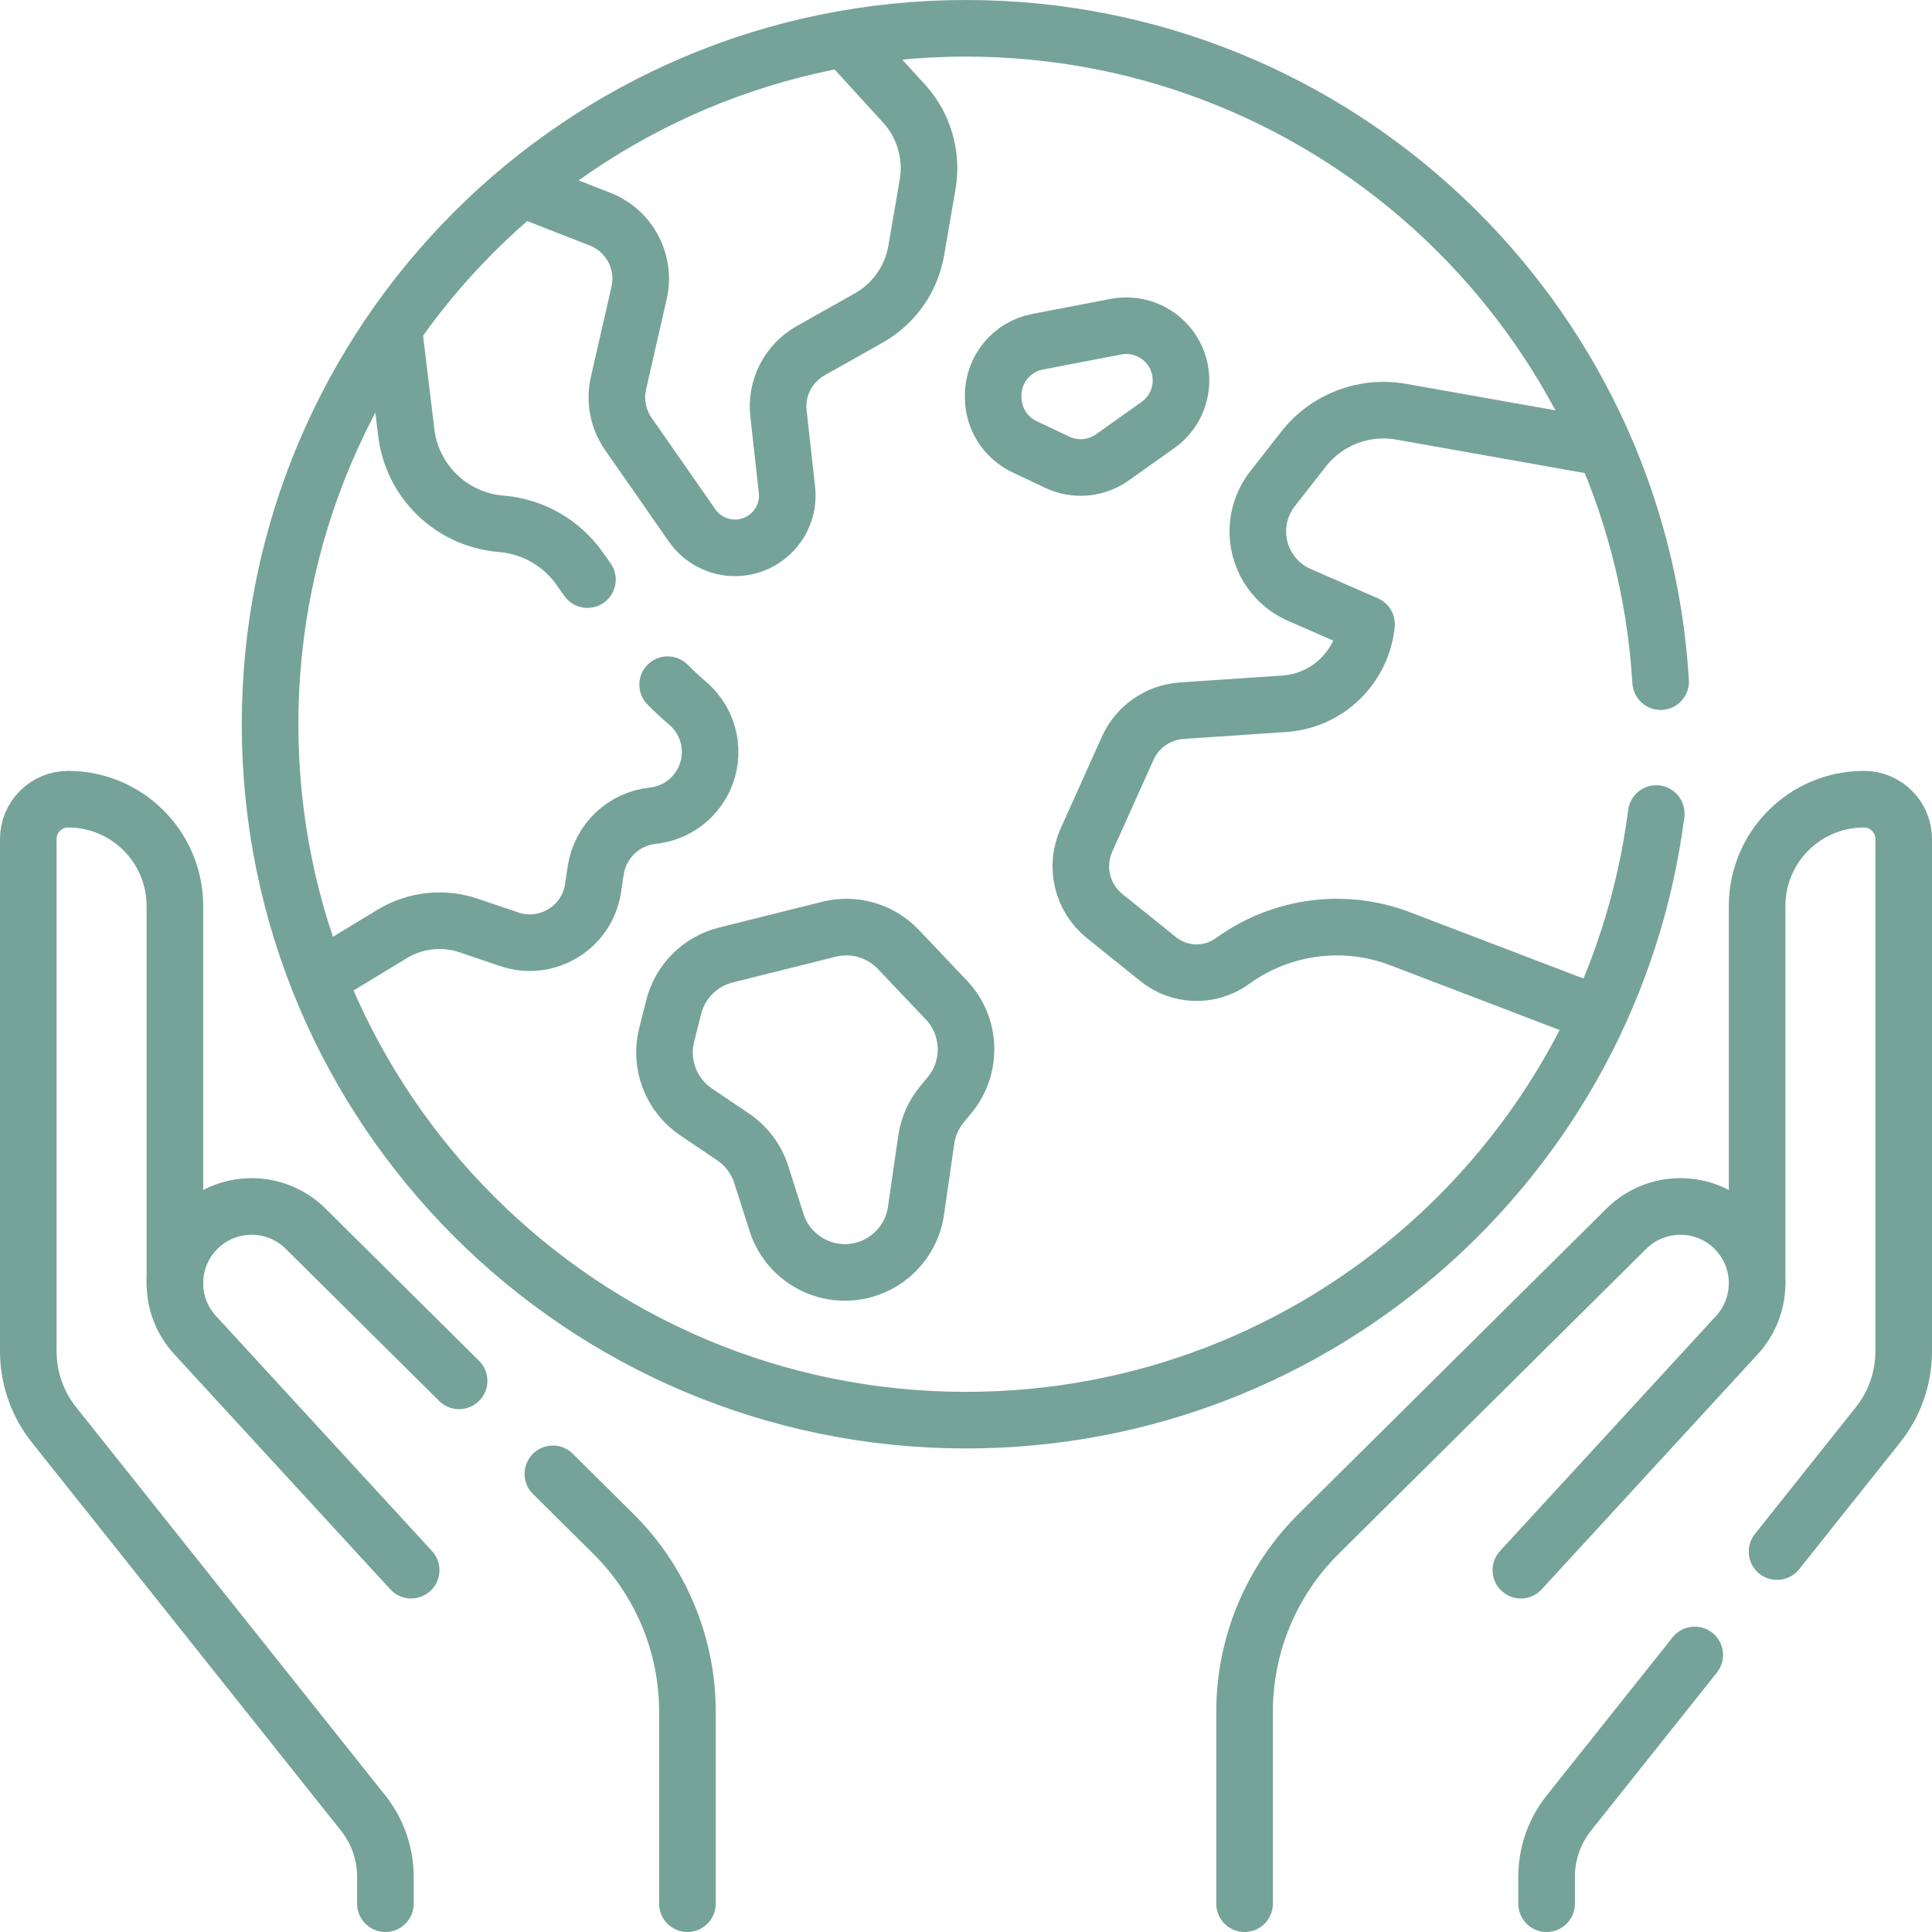
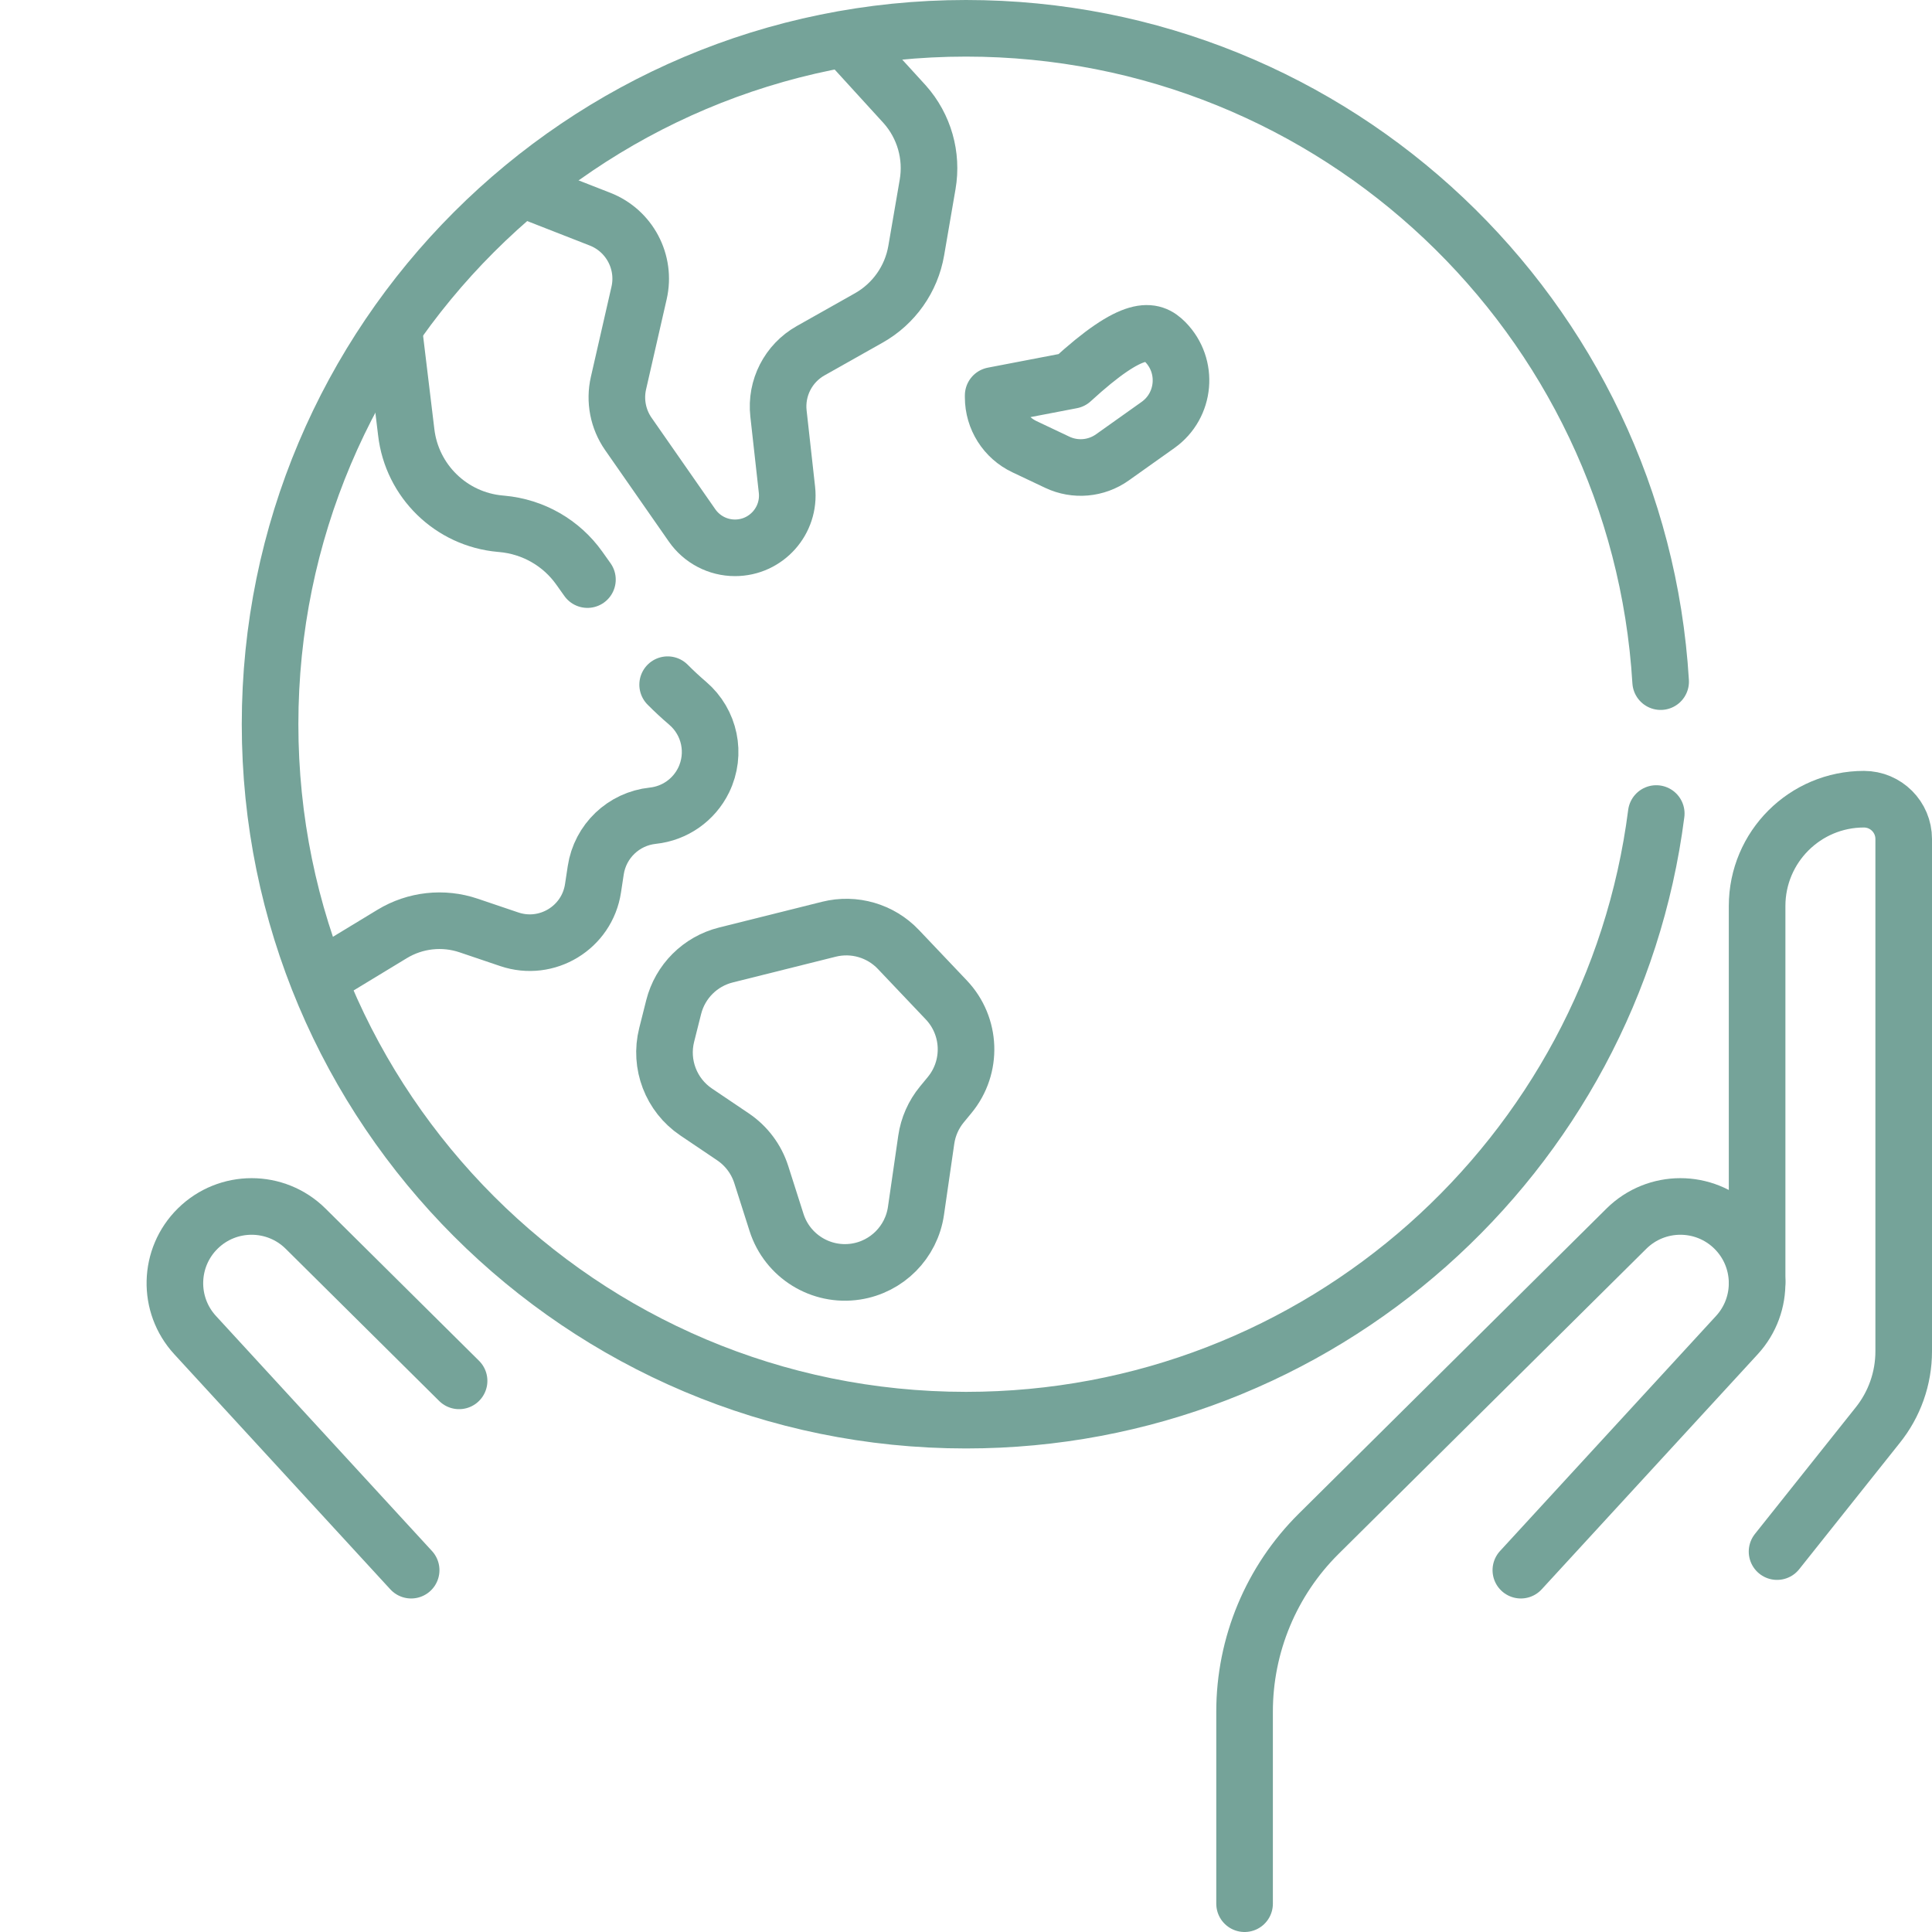
<svg xmlns="http://www.w3.org/2000/svg" version="1.1" id="Capa_1" x="0px" y="0px" viewBox="0 0 512 512" style="enable-background:new 0 0 512 512;" xml:space="preserve" width="300" height="300">
  <g width="100%" height="100%" transform="matrix(1,0,0,1,0,0)">
    <g>
      <path style="stroke-linecap: round; stroke-linejoin: round; stroke-miterlimit: 10;" d="&#10;&#09;&#09;M438.924,215.594C427.308,306.273,349.838,376.356,256,376.356c-101.857,0-184.428-82.571-184.428-184.428S154.143,7.5,256,7.5&#10;&#09;&#09;c98.066,0,178.256,76.54,184.088,173.14" fill="none" fill-opacity="1" stroke="#75a399" stroke-opacity="1" data-original-stroke-color="#000000ff" stroke-width="15" data-original-stroke-width="15" />
      <path style="stroke-linecap: round; stroke-linejoin: round; stroke-miterlimit: 10;" d="&#10;&#09;&#09;M225.055,11.532l14.732,16.142c5.129,5.777,7.353,13.573,6.044,21.187l-3.02,17.56c-1.296,7.533-5.912,14.083-12.571,17.837&#10;&#09;&#09;l-15.414,8.688c-5.918,3.336-9.272,9.883-8.522,16.635l2.246,20.21c0.912,8.208-5.513,15.387-13.772,15.387h0&#10;&#09;&#09;c-4.533,0-8.779-2.217-11.37-5.936l-16.891-24.248c-2.73-3.919-3.679-8.807-2.615-13.462l5.46-23.893&#10;&#09;&#09;c1.87-8.183-2.532-16.502-10.349-19.559l-18.322-7.165" fill="none" fill-opacity="1" stroke="#75a399" stroke-opacity="1" data-original-stroke-color="#000000ff" stroke-width="15" data-original-stroke-width="15" />
-       <path style="stroke-linecap: round; stroke-linejoin: round; stroke-miterlimit: 10;" d="&#10;&#09;&#09;M308.814,90.642L308.814,90.642c6.259,6.361,5.339,16.813-1.936,21.982l-12.091,8.591c-4.276,3.038-9.86,3.529-14.601,1.284&#10;&#09;&#09;l-8.697-4.12c-5.062-2.398-8.29-7.498-8.29-13.1v-0.478c0-6.951,4.934-12.923,11.76-14.235l20.788-3.993&#10;&#09;&#09;C300.509,85.659,305.413,87.186,308.814,90.642z" fill="none" fill-opacity="1" stroke="#75a399" stroke-opacity="1" data-original-stroke-color="#000000ff" stroke-width="15" data-original-stroke-width="15" />
-       <path style="stroke-linecap: round; stroke-linejoin: round; stroke-miterlimit: 10;" d="&#10;&#09;&#09;M421.626,118.037l-50.306-8.924c-9.793-1.737-19.746,2.074-25.874,9.907l-8.216,10.502c-4.347,5.557-5.125,13.114-2,19.44l0,0&#10;&#09;&#09;c1.92,3.887,5.151,6.968,9.124,8.702c7.092,3.094,17.789,7.765,17.789,7.765v0c-1.142,11.393-10.34,20.298-21.764,21.07&#10;&#09;&#09;l-27.21,1.839c-6.245,0.422-11.749,4.252-14.315,9.962l-10.931,24.325c-3.163,7.038-1.174,15.325,4.84,20.16l14.178,11.4&#10;&#09;&#09;c5.67,4.559,13.681,4.79,19.604,0.565l0.389-0.278c12.878-9.185,29.435-11.307,44.151-5.68l48.516,18.546" fill="none" fill-opacity="1" stroke="#75a399" stroke-opacity="1" data-original-stroke-color="#000000ff" stroke-width="15" data-original-stroke-width="15" />
+       <path style="stroke-linecap: round; stroke-linejoin: round; stroke-miterlimit: 10;" d="&#10;&#09;&#09;M308.814,90.642L308.814,90.642c6.259,6.361,5.339,16.813-1.936,21.982l-12.091,8.591c-4.276,3.038-9.86,3.529-14.601,1.284&#10;&#09;&#09;l-8.697-4.12c-5.062-2.398-8.29-7.498-8.29-13.1v-0.478l20.788-3.993&#10;&#09;&#09;C300.509,85.659,305.413,87.186,308.814,90.642z" fill="none" fill-opacity="1" stroke="#75a399" stroke-opacity="1" data-original-stroke-color="#000000ff" stroke-width="15" data-original-stroke-width="15" />
      <path style="stroke-linecap: round; stroke-linejoin: round; stroke-miterlimit: 10;" d="&#10;&#09;&#09;M176.931,181.447c1.7,1.712,3.472,3.355,5.309,4.925l0,0c5.886,5.028,7.627,13.4,4.233,20.358l0,0&#10;&#09;&#09;c-2.565,5.259-7.657,8.827-13.476,9.443h0c-7.738,0.819-13.949,6.755-15.117,14.448l-0.727,4.787&#10;&#09;&#09;c-1.583,10.425-12.201,16.888-22.188,13.508l-10.763-3.643c-6.751-2.285-14.168-1.47-20.262,2.227l-17.832,10.819" fill="none" fill-opacity="1" stroke="#75a399" stroke-opacity="1" data-original-stroke-color="#000000ff" stroke-width="15" data-original-stroke-width="15" />
      <path style="stroke-linecap: round; stroke-linejoin: round; stroke-miterlimit: 10;" d="&#10;&#09;&#09;M104.45,87.991l3.202,26.519c1.497,12.977,11.904,23.117,24.916,24.277l0.422,0.038c8.296,0.74,15.76,5.024,20.527,11.732&#10;&#09;&#09;l2.161,3.041" fill="none" fill-opacity="1" stroke="#75a399" stroke-opacity="1" data-original-stroke-color="#000000ff" stroke-width="15" data-original-stroke-width="15" />
      <path style="stroke-linecap: round; stroke-linejoin: round; stroke-miterlimit: 10;" d="&#10;&#09;&#09;M242.74,320.9l2.728-18.85c0.498-3.443,1.931-6.683,4.142-9.368l2.06-2.502c6.107-7.418,5.725-18.225-0.891-25.192l-12.698-13.374&#10;&#09;&#09;c-4.723-4.974-11.757-7.021-18.411-5.357l-27.306,6.826c-6.806,1.702-12.123,7.011-13.835,13.814l-1.856,7.377&#10;&#09;&#09;c-1.956,7.771,1.168,15.934,7.811,20.415l9.771,6.591c3.548,2.394,6.186,5.914,7.487,9.992l4.045,12.685&#10;&#09;&#09;c2.846,8.924,11.765,14.449,21.023,13.023h0C235.076,335.705,241.542,329.18,242.74,320.9z" fill="none" fill-opacity="1" stroke="#75a399" stroke-opacity="1" data-original-stroke-color="#000000ff" stroke-width="15" data-original-stroke-width="15" />
-       <path style="stroke-linecap: round; stroke-linejoin: round; stroke-miterlimit: 10;" d="&#10;&#09;&#09;M46.348,339.833V240.1c0-15.632-12.672-28.304-28.304-28.304h0c-5.823,0-10.544,4.721-10.544,10.544V358.12&#10;&#09;&#09;c0,7.143,2.447,14.07,6.933,19.628l81.788,102.707c3.831,4.811,5.918,10.78,5.918,16.93v7.114" fill="none" fill-opacity="1" stroke="#75a399" stroke-opacity="1" data-original-stroke-color="#000000ff" stroke-width="15" data-original-stroke-width="15" />
      <path style="stroke-linecap: round; stroke-linejoin: round; stroke-miterlimit: 10;" d="&#10;&#09;&#09;M121.662,365.943L80.996,325.62c-7.913-7.847-20.668-7.861-28.599-0.032l0,0c-7.79,7.69-8.094,20.167-0.687,28.227l57.25,62.297" fill="none" fill-opacity="1" stroke="#75a399" stroke-opacity="1" data-original-stroke-color="#000000ff" stroke-width="15" data-original-stroke-width="15" />
-       <path style="stroke-linecap: round; stroke-linejoin: round; stroke-miterlimit: 10;" d="&#10;&#09;&#09;M182.175,504.5v-50.892c0-17.704-7.072-34.675-19.643-47.14l-16.015-15.88" fill="none" fill-opacity="1" stroke="#75a399" stroke-opacity="1" data-original-stroke-color="#000000ff" stroke-width="15" data-original-stroke-width="15" />
-       <path style="stroke-linecap: round; stroke-linejoin: round; stroke-miterlimit: 10;" d="&#10;&#09;&#09;M449.126,438.579l-33.347,41.877c-3.831,4.811-5.918,10.78-5.918,16.93v7.114" fill="none" fill-opacity="1" stroke="#75a399" stroke-opacity="1" data-original-stroke-color="#000000ff" stroke-width="15" data-original-stroke-width="15" />
      <path style="stroke-linecap: round; stroke-linejoin: round; stroke-miterlimit: 10;" d="&#10;&#09;&#09;M465.652,339.833V240.1c0-15.632,12.672-28.304,28.304-28.304h0c5.823,0,10.544,4.721,10.544,10.544V358.12&#10;&#09;&#09;c0,7.143-2.447,14.07-6.933,19.628l-26.63,33.441" fill="none" fill-opacity="1" stroke="#75a399" stroke-opacity="1" data-original-stroke-color="#000000ff" stroke-width="15" data-original-stroke-width="15" />
      <path style="stroke-linecap: round; stroke-linejoin: round; stroke-miterlimit: 10;" d="&#10;&#09;&#09;M329.825,504.5v-50.892c0-17.704,7.072-34.675,19.643-47.14l81.536-80.848c7.913-7.847,20.668-7.861,28.599-0.032l0,0&#10;&#09;&#09;c7.79,7.69,8.094,20.167,0.687,28.227l-57.25,62.297" fill="none" fill-opacity="1" stroke="#75a399" stroke-opacity="1" data-original-stroke-color="#000000ff" stroke-width="15" data-original-stroke-width="15" />
    </g>
    <g> </g>
    <g> </g>
    <g> </g>
    <g> </g>
    <g> </g>
    <g> </g>
    <g> </g>
    <g> </g>
    <g> </g>
    <g> </g>
    <g> </g>
    <g> </g>
    <g> </g>
    <g> </g>
    <g> </g>
  </g>
</svg>